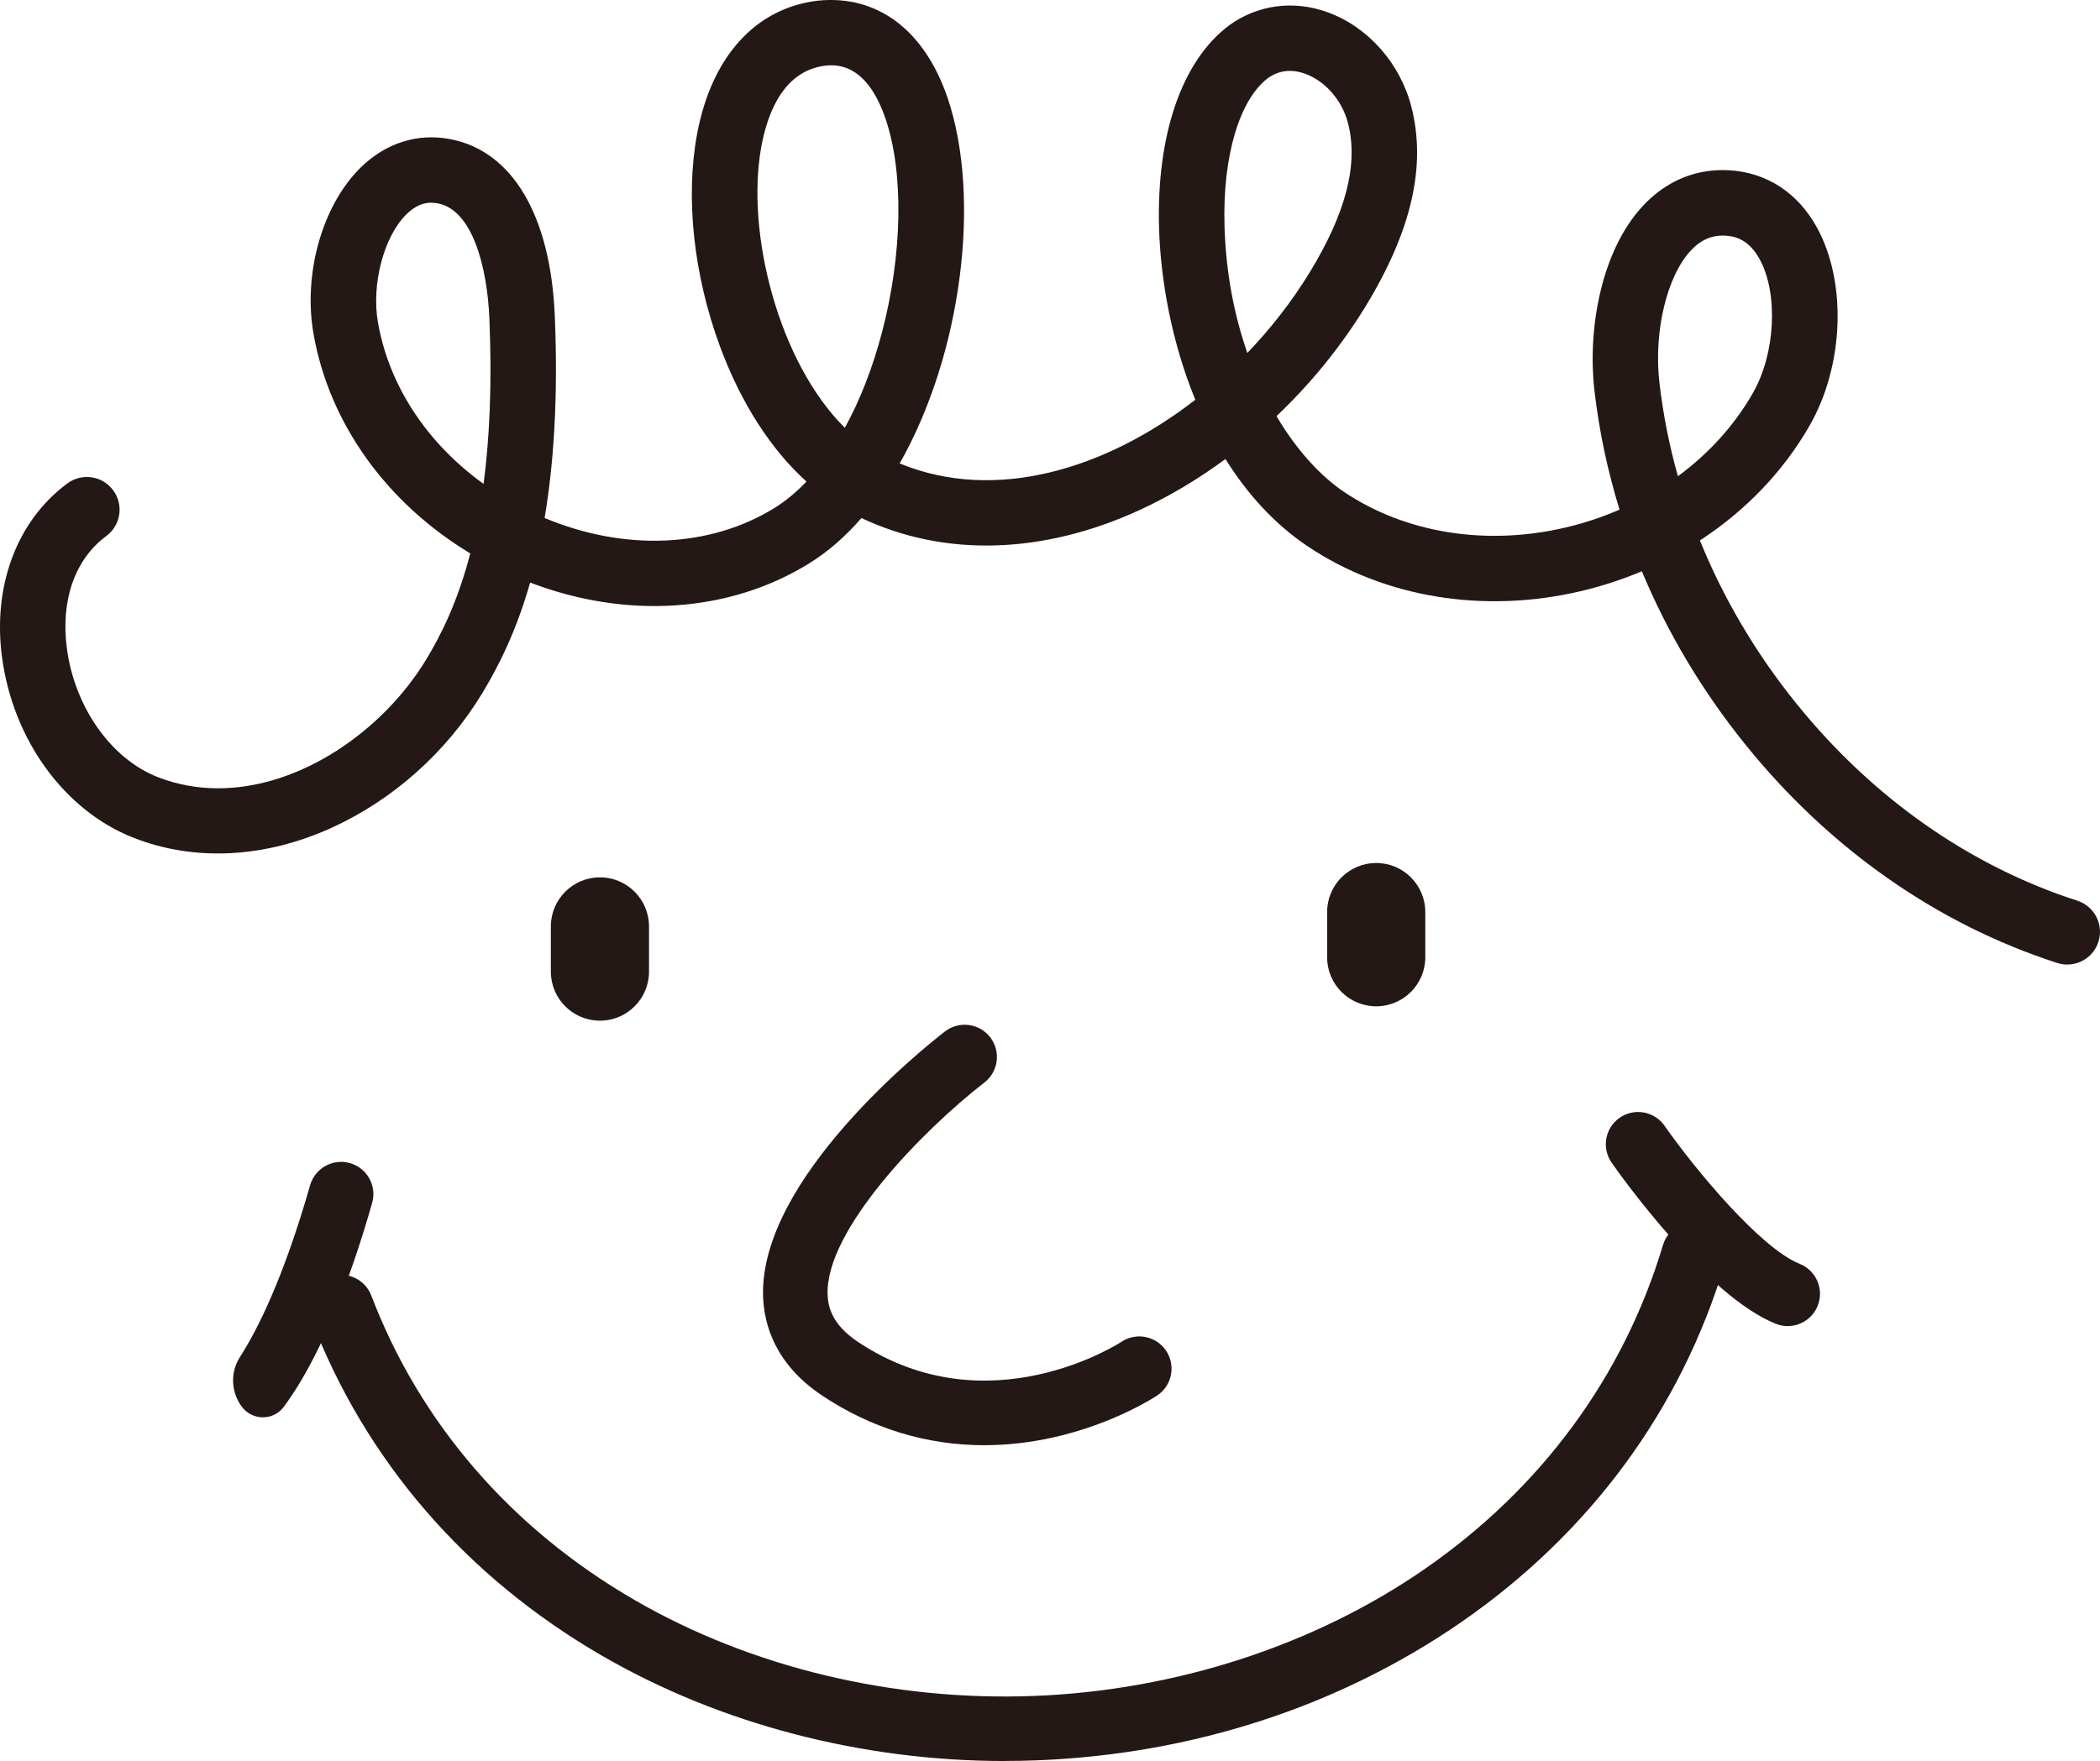
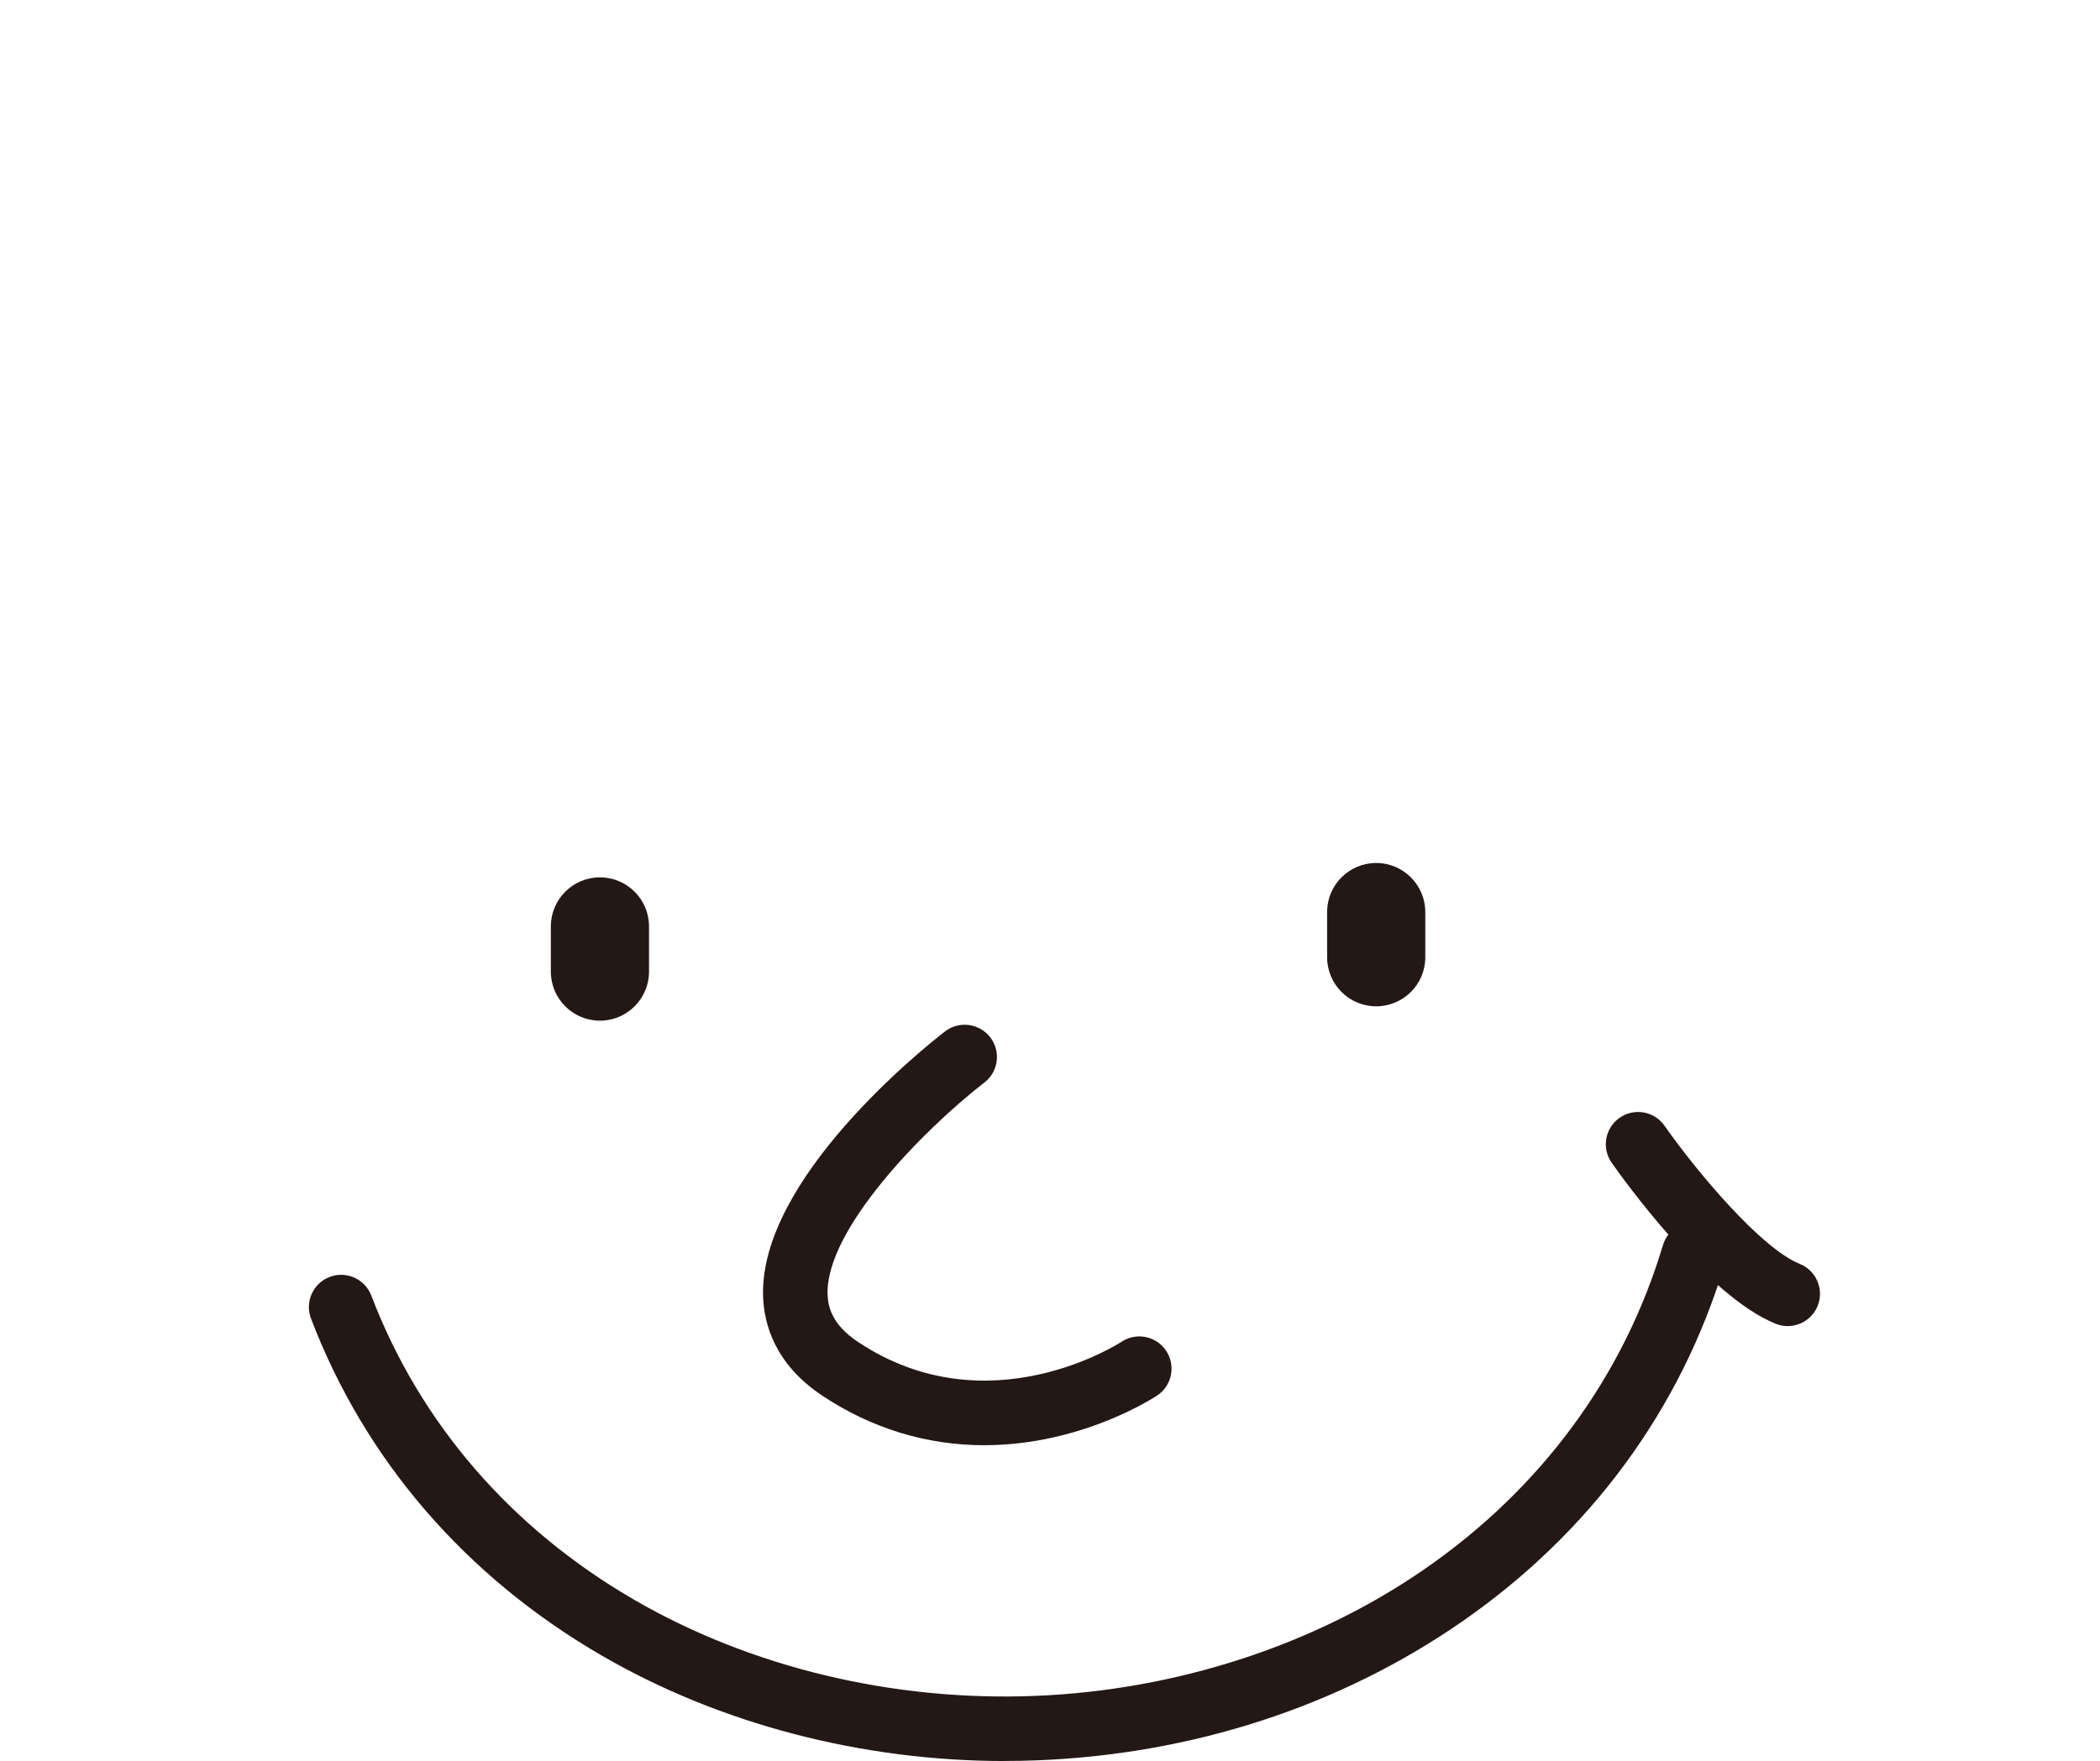
<svg xmlns="http://www.w3.org/2000/svg" id="Layer_2" data-name="Layer 2" viewBox="0 0 641.73 538.29">
  <defs>
    <style>
      .cls-1 {
        fill: #231815;
      }
    </style>
  </defs>
  <g id="artwork">
    <g>
      <path class="cls-1" d="M420.55,307.6c-8.28,0-15-6.72-15-15v-13.81c0-8.28,6.72-15,15-15s15,6.72,15,15v13.81c0,8.28-6.72,15-15,15Z" />
      <path class="cls-1" d="M183.33,311.99c-8.28,0-15-6.72-15-15v-13.81c0-8.28,6.72-15,15-15s15,6.72,15,15v13.81c0,8.28-6.72,15-15,15Z" />
      <path class="cls-1" d="M307.06,538.29c-43.65,0-87-11.29-123.06-32.17-41.68-24.14-72.44-59.78-88.96-103.07-1.94-5.09.61-10.78,5.69-12.73,5.09-1.94,10.79.61,12.73,5.69,14.89,39.02,42.7,71.19,80.42,93.04,35.57,20.6,78.98,31.04,122.22,29.34,43.16-1.68,85.48-15.43,119.18-38.73,35.68-24.66,60.88-58.91,72.89-99.06,1.56-5.22,7.05-8.18,12.27-6.62,5.22,1.56,8.18,7.05,6.62,12.27-13.31,44.48-41.17,82.39-80.57,109.62-37.28,25.76-82.1,40.36-129.63,42.21-3.27.13-6.54.19-9.81.19Z" />
-       <path class="cls-1" d="M86.71,430.04c-3.18,4.27-9.59,4.24-12.79-.02h0c-3.35-4.47-3.61-10.56-.58-15.25,5.13-7.96,13.2-23.68,21.42-52.47,1.5-5.23,6.95-8.27,12.19-6.77,5.24,1.5,8.27,6.95,6.77,12.19-6.56,22.96-13.96,41.38-21.99,54.76-1.83,3.05-3.52,5.54-5.02,7.56Z" />
      <path class="cls-1" d="M546.31,405.35c-1.22,0-2.46-.23-3.66-.71-21.17-8.47-47.24-45.08-50.15-49.23-3.12-4.46-2.04-10.61,2.42-13.73,4.46-3.12,10.61-2.04,13.73,2.42,9.68,13.81,29.45,37.49,41.32,42.23,5.05,2.02,7.51,7.76,5.49,12.81-1.54,3.85-5.24,6.2-9.16,6.2Z" />
      <path class="cls-1" d="M300.81,441.76c-17.63,0-34.49-5.12-49.6-15.2-14.35-9.57-17.72-21.7-18.02-30.19-1.26-36.1,49.75-76.58,55.57-81.08,4.31-3.33,10.5-2.53,13.83,1.77,3.33,4.31,2.54,10.5-1.77,13.83h0c-18.9,14.63-48.62,45.16-47.92,64.8.13,3.65,1.23,9.12,9.25,14.47,39.8,26.53,80.12.27,80.53,0,4.53-3.02,10.65-1.8,13.67,2.73,3.02,4.53,1.8,10.65-2.73,13.67-.53.35-13.18,8.69-31.91,12.85-7.04,1.56-14.03,2.34-20.89,2.34Z" />
-       <path class="cls-1" d="M631.73,294.84c-1.02,0-2.05-.16-3.07-.49-36.61-11.81-69.55-34.87-95.25-66.71-13.21-16.36-23.85-34.21-31.68-53.02-5.98,2.52-12.24,4.57-18.72,6.09-29.63,6.96-60.02,1.96-83.38-13.71-10.33-6.93-18.62-16.22-25.15-26.69-8.31,6.14-17.1,11.39-26.14,15.55-29.63,13.64-59.69,14.48-85.09,2.49-4.82,5.54-10.14,10.25-15.96,13.85-24.33,15.09-55.8,17.16-85.28,5.87-4.37,15.28-9.88,25.99-14.74,33.99-10.87,17.89-27.18,32.44-45.94,40.97-20.39,9.28-41.88,10.37-60.5,3.06C19.74,247.84,3.96,226.15.61,200.84c-2.89-21.84,4.58-41.69,19.98-53.08,4.44-3.28,10.7-2.35,13.99,2.09,3.29,4.44,2.35,10.7-2.09,13.99-9.61,7.11-14,19.64-12.05,34.38,2.37,17.93,13.5,33.71,27.69,39.28,6.05,2.38,12.3,3.46,18.53,3.46,25.18,0,50.37-17.63,63.51-39.26,4.5-7.41,9.64-17.53,13.54-32.54-25.54-15.4-43.09-39.7-47.9-67.1-3.23-18.39,2.67-39.27,14.35-50.79,7.64-7.54,17.36-10.65,27.37-8.75,19.08,3.61,30.75,23.36,32.02,54.19,1.04,25.18-.37,45.33-3.12,61.62,24.45,10.25,50.58,9.14,70.31-3.1,3.37-2.09,6.62-4.79,9.7-8.03-10.95-9.92-20.09-24.14-26.46-41.42-8.02-21.76-10.56-45.34-6.98-64.7C217.38,17.39,230.81,2.5,249.85.21c.07,0,.14-.02.21-.02,18.1-1.8,32.51,9.07,39.53,29.78,10.33,30.48,4.34,78.23-14.66,111.69,29.39,12.11,63.18,1.62,90.34-19.46-7.28-17.77-10.63-36.8-11.08-52.58-.8-28.42,6.94-50.92,21.26-61.75.06-.04.12-.09.17-.13,8.7-6.29,19.63-7.76,29.98-4.03,12.39,4.47,22.23,15.53,25.68,28.88,4.68,18.09.06,38.13-14.12,61.28-7.45,12.16-16.67,23.45-27.08,33.33,6.18,10.45,13.49,18.36,20.68,23.19,18.76,12.59,43.43,16.55,67.67,10.85,5.72-1.34,11.24-3.18,16.48-5.46-3.67-11.9-6.25-24.1-7.68-36.46-2.09-18,1.73-42.46,14.96-56.54,7.12-7.57,16.15-11.27,26.12-10.74,11.55.63,21.14,6.89,27,17.65,9.1,16.69,8.15,42.04-2.25,60.28-8.06,14.12-19.64,26.14-33.59,35.23,7.17,17.69,17.08,34.5,29.49,49.87,23.25,28.8,52.93,49.63,85.83,60.24,5.26,1.7,8.14,7.33,6.45,12.59-1.37,4.24-5.29,6.93-9.52,6.93ZM131.78,61.96c-2.07,0-4.69.69-7.58,3.54-6.93,6.84-10.75,21.38-8.7,33.1,3.41,19.4,15.07,36.93,32.27,49.31,1.81-13.67,2.62-30.21,1.79-50.38-.65-15.77-5.13-33.35-15.76-35.36-.59-.11-1.27-.2-2.02-.2ZM526.42,72.01c-3.7,0-6.79,1.44-9.66,4.49-7.41,7.88-11.47,24.93-9.66,40.53,1.12,9.64,3.01,19.18,5.65,28.54,9.43-6.93,17.29-15.58,22.94-25.49,6.85-12.01,7.78-30.31,2.06-40.8-3.36-6.17-7.62-7.09-10.53-7.25-.27-.01-.54-.02-.81-.02ZM252.14,20.08c-12.62,1.57-17.55,14.25-19.47,24.62-4.9,26.51,5.38,66.19,25.5,86.06,4.62-8.4,8.49-18.27,11.37-29.23,6.25-23.76,6.67-48.72,1.1-65.15-5.88-17.34-15.26-16.63-18.51-16.31ZM387.43,23.89c-8.77,6.72-13.84,24.01-13.24,45.17.41,14.39,3.01,27.45,6.98,38.82,7.22-7.52,13.63-15.78,18.94-24.44,11.2-18.28,15.06-33.27,11.81-45.83-1.79-6.93-6.93-12.85-13.1-15.07-4.18-1.51-8-1.05-11.39,1.36Z" />
    </g>
  </g>
</svg>